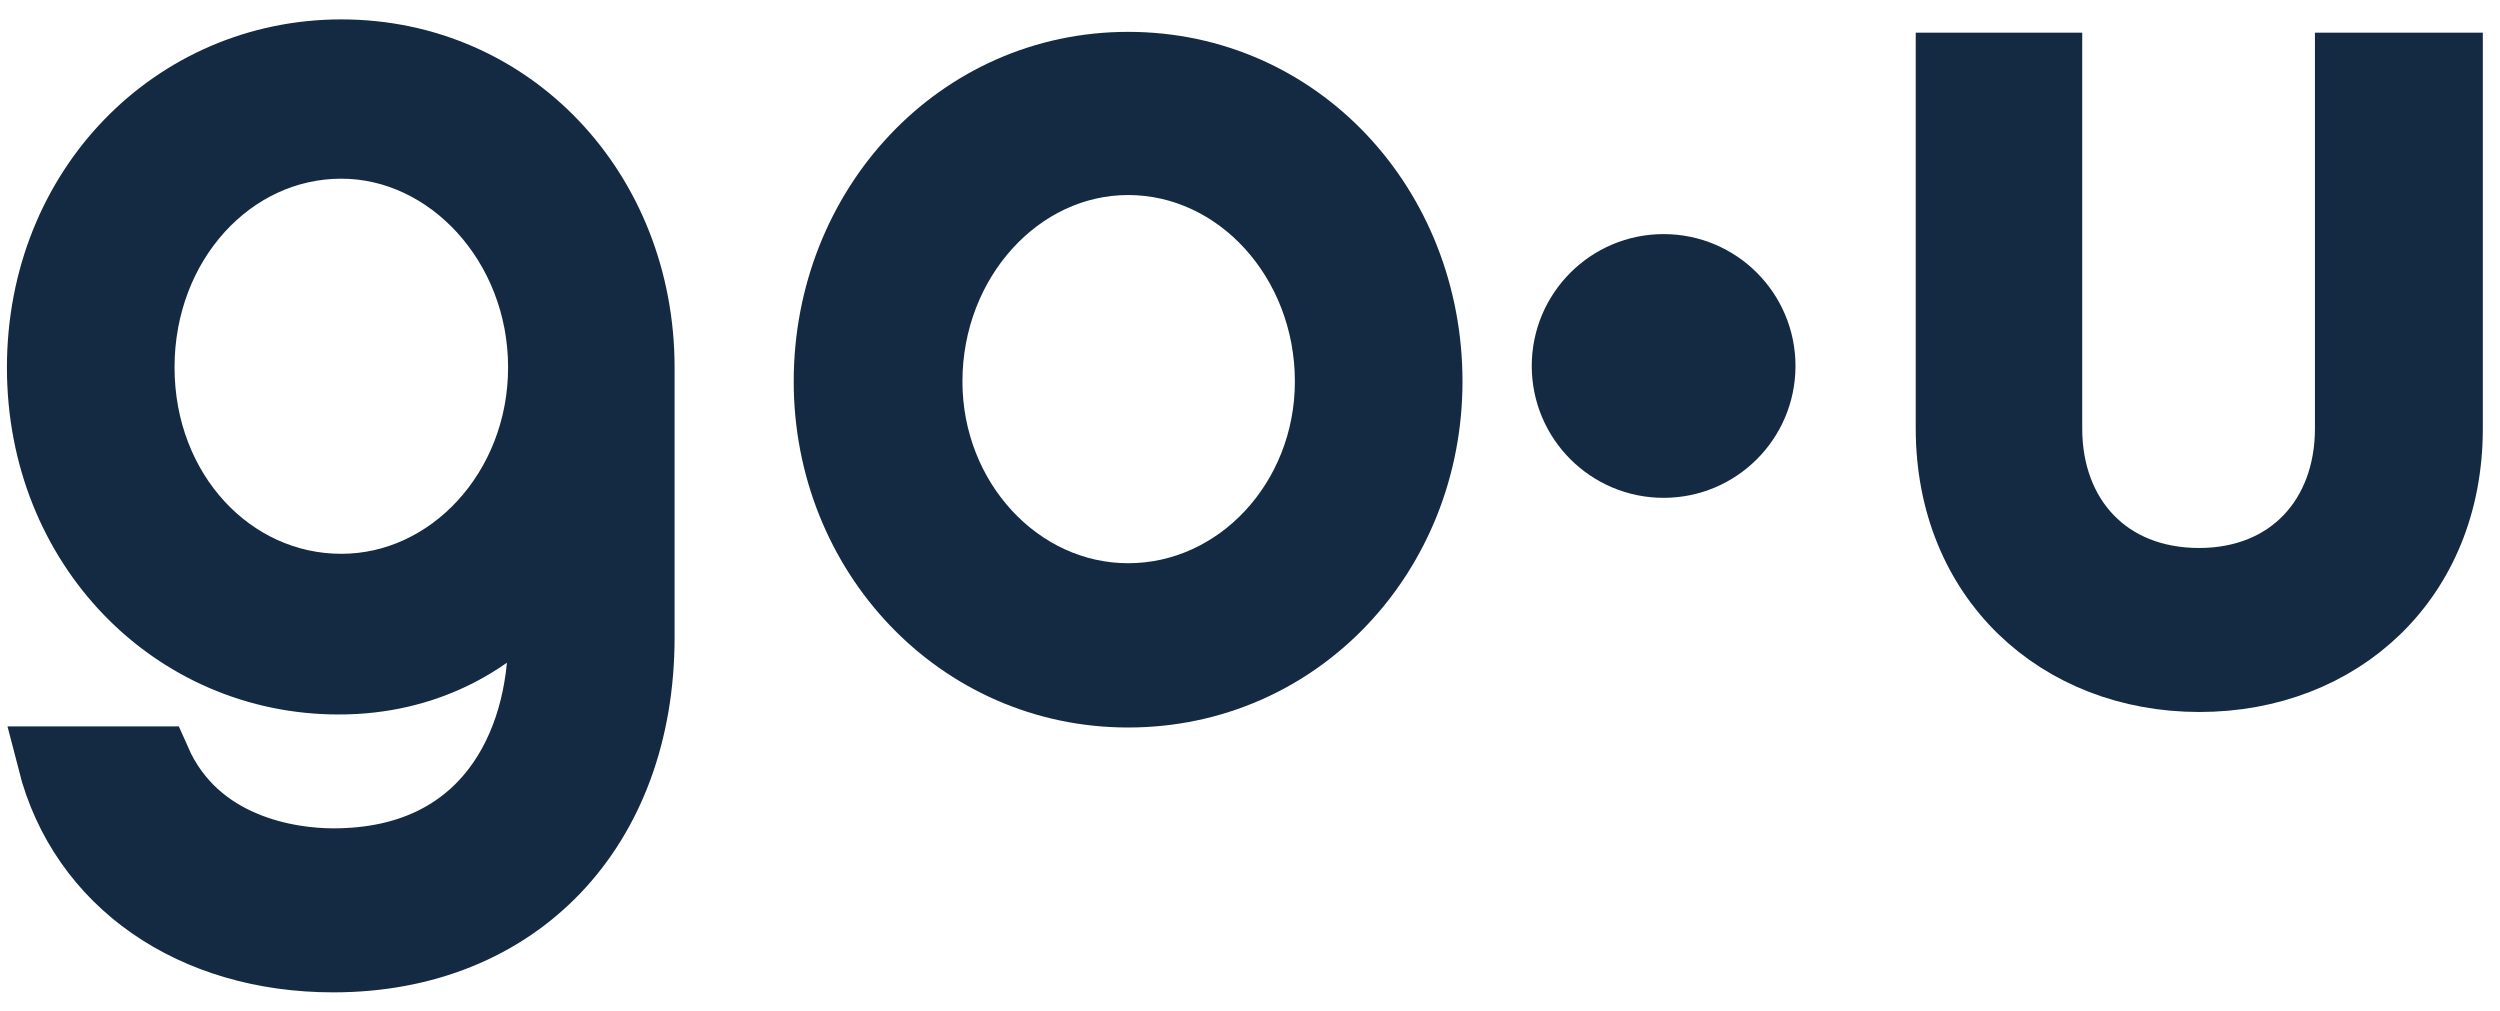
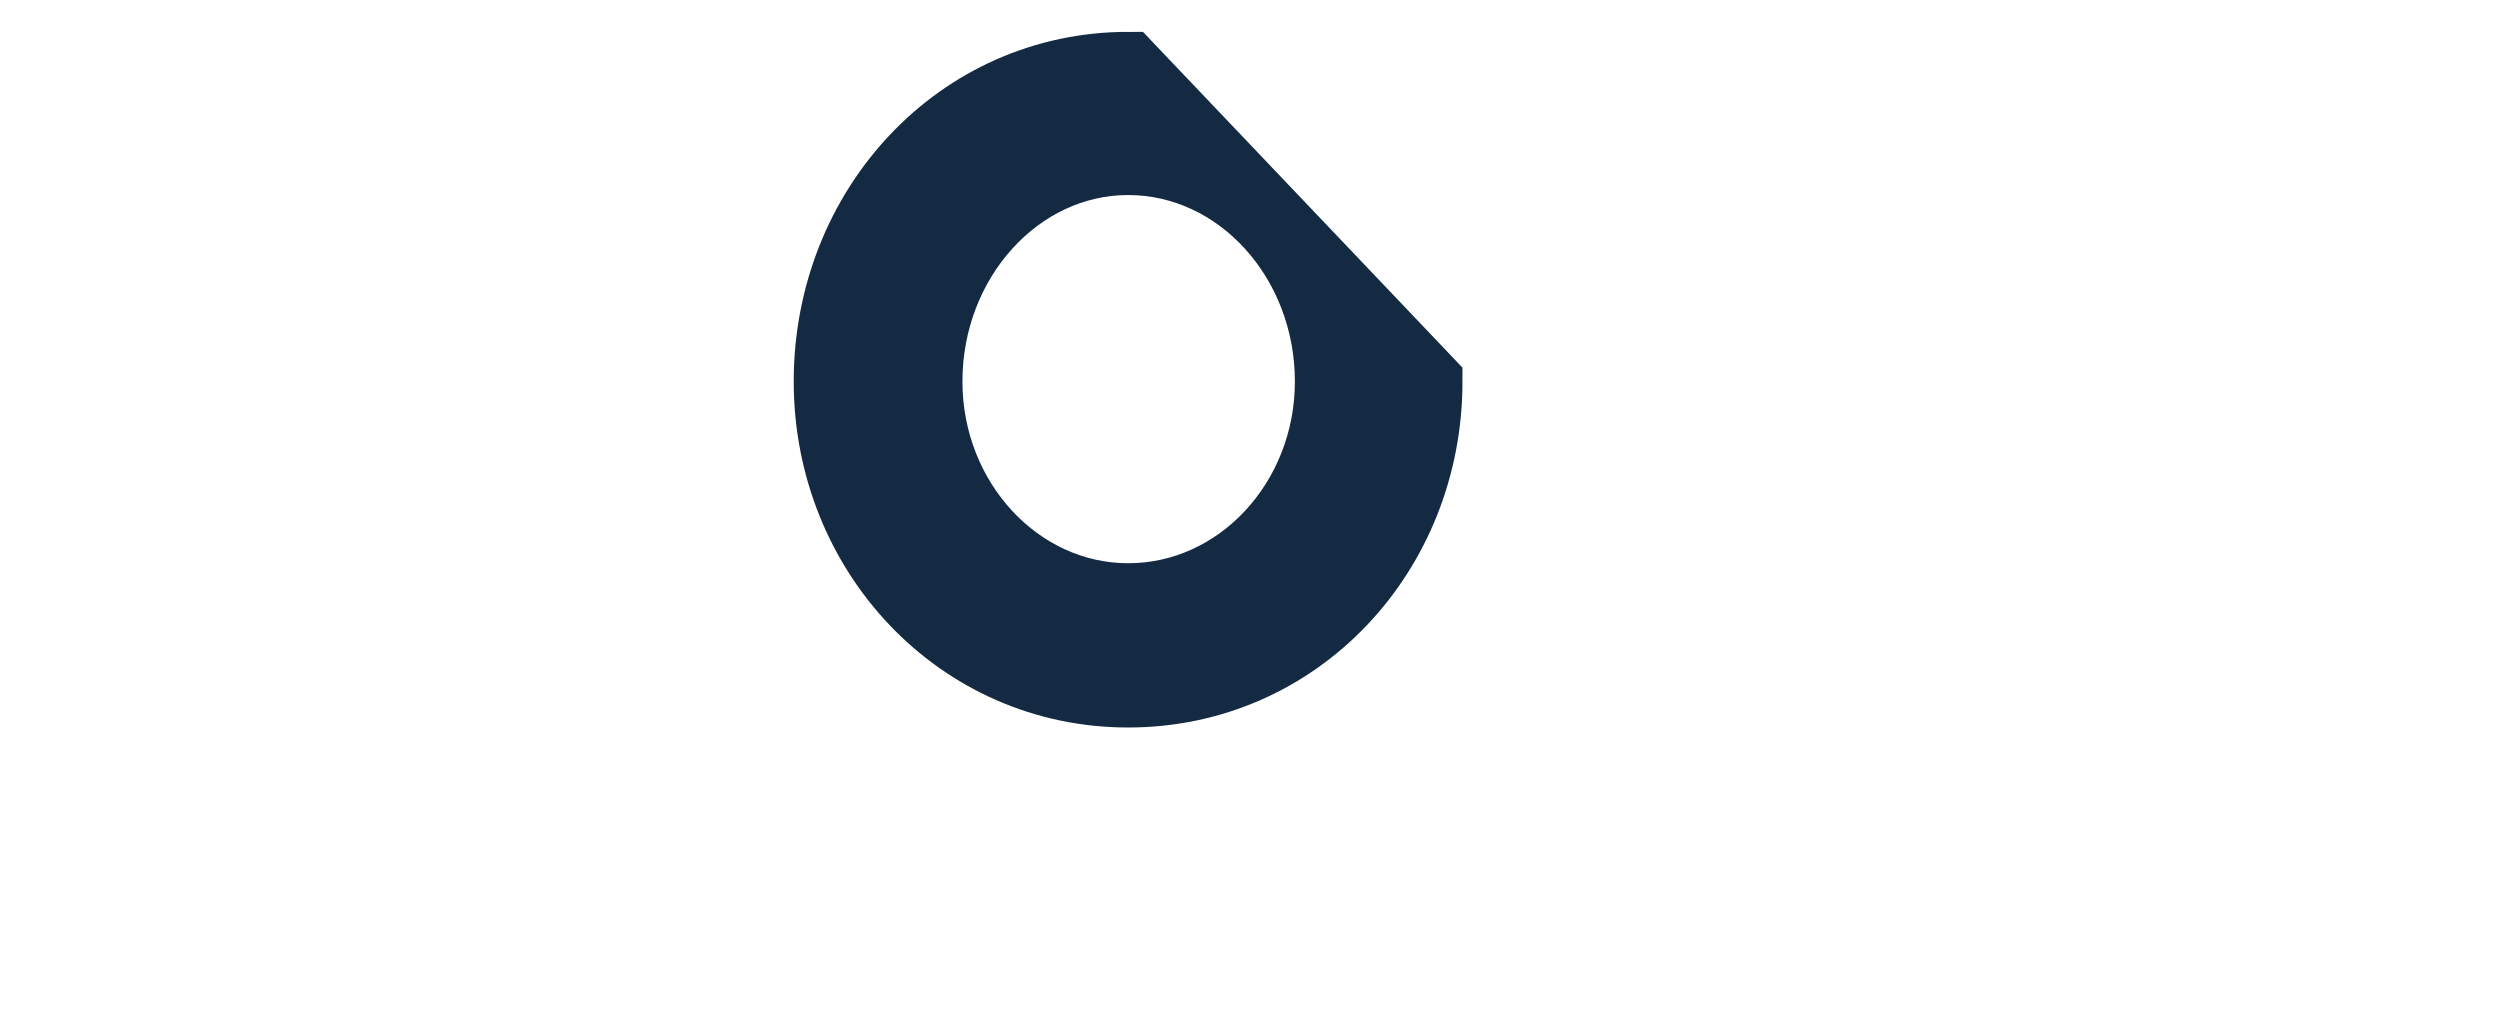
<svg xmlns="http://www.w3.org/2000/svg" version="1.1" id="Layer_1" x="0px" y="0px" viewBox="0 0 902.4 364.8" style="enable-background:new 0 0 902.4 364.8;" xml:space="preserve">
  <style type="text/css">
	.st0{fill:#132A42;stroke:#132A42;stroke-width:25;stroke-miterlimit:10;}
</style>
-   <path class="st0" d="M231,230c0,68.9-44.3,115.7-110.7,115.7c-50.6,0-90.3-27.2-101.5-71h37.6c14.2,32.2,48.5,36.8,63.9,36.8  c55.6,0,75.6-42.6,75.6-81.5v-20.5c-16.7,22.1-42.6,35.9-73.5,35.9C63,245.5,15,197,15,132.7C15,67.9,63.4,19.5,123.2,19.5  c61,0,107.8,49.7,107.8,113.2V230z M123.2,52c-40.1,0-72.7,35.5-72.7,80.6s32.6,79.8,72.7,79.8c39.7,0,72.7-35.5,72.7-79.8  C195.9,88,162.5,52,123.2,52z" />
-   <path class="st0" d="M515.4,137.7c0,61.8-46.8,112.4-108.2,112.4c-61,0-108.2-50.6-108.2-112.4C299,75,346.2,24,407.2,24  C468.6,24,515.4,75,515.4,137.7z M479.9,137.7c0-43.9-32.6-79.8-72.7-79.8c-39.7,0-72.3,35.9-72.3,79.8c0,43,32.6,78.1,72.3,78.1  C447.3,215.8,479.9,180.7,479.9,137.7z" />
-   <path class="st0" d="M848.2,24.3h35.5v130.4c0,54.3-39.3,89.8-89.8,89.8S704,208.9,704,154.6V24.3h35.1v130.4  c0,32.2,21.3,55.6,54.7,55.6c33,0,54.3-23.4,54.3-55.6V24.3H848.2z" />
-   <circle class="st0" cx="600.5" cy="132.1" r="35.1" />
+   <path class="st0" d="M515.4,137.7c0,61.8-46.8,112.4-108.2,112.4c-61,0-108.2-50.6-108.2-112.4C299,75,346.2,24,407.2,24  z M479.9,137.7c0-43.9-32.6-79.8-72.7-79.8c-39.7,0-72.3,35.9-72.3,79.8c0,43,32.6,78.1,72.3,78.1  C447.3,215.8,479.9,180.7,479.9,137.7z" />
</svg>